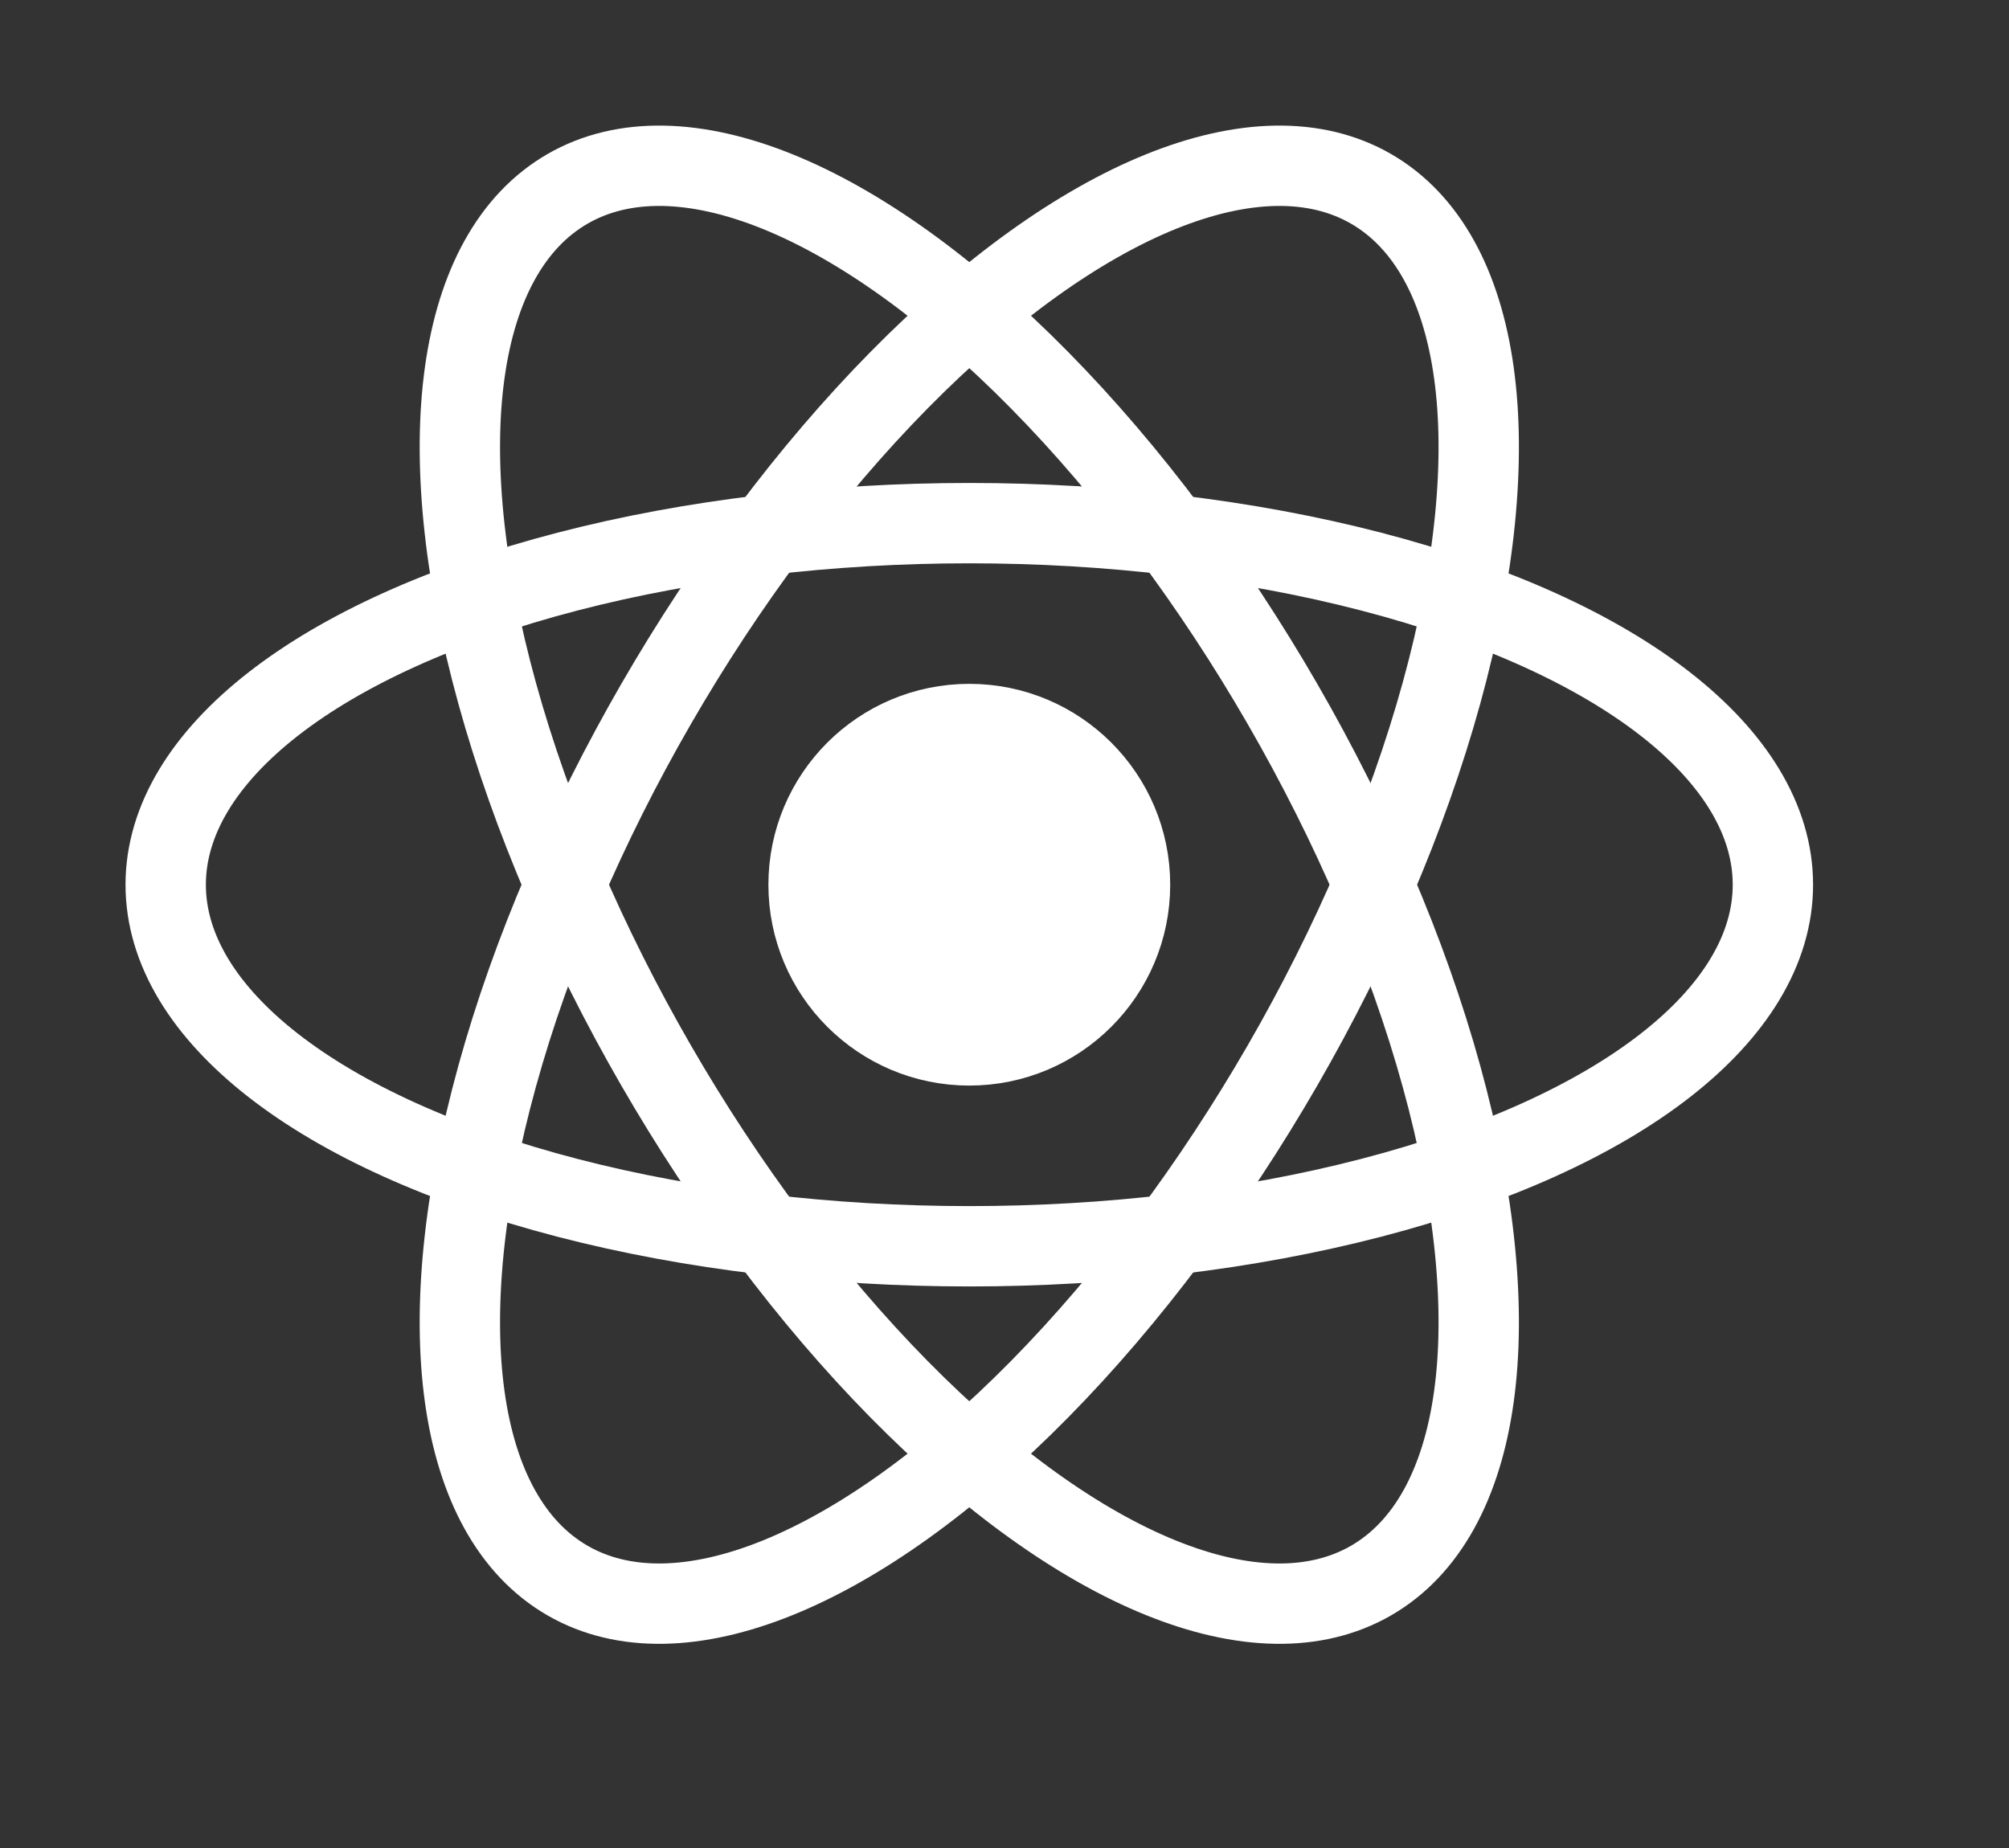
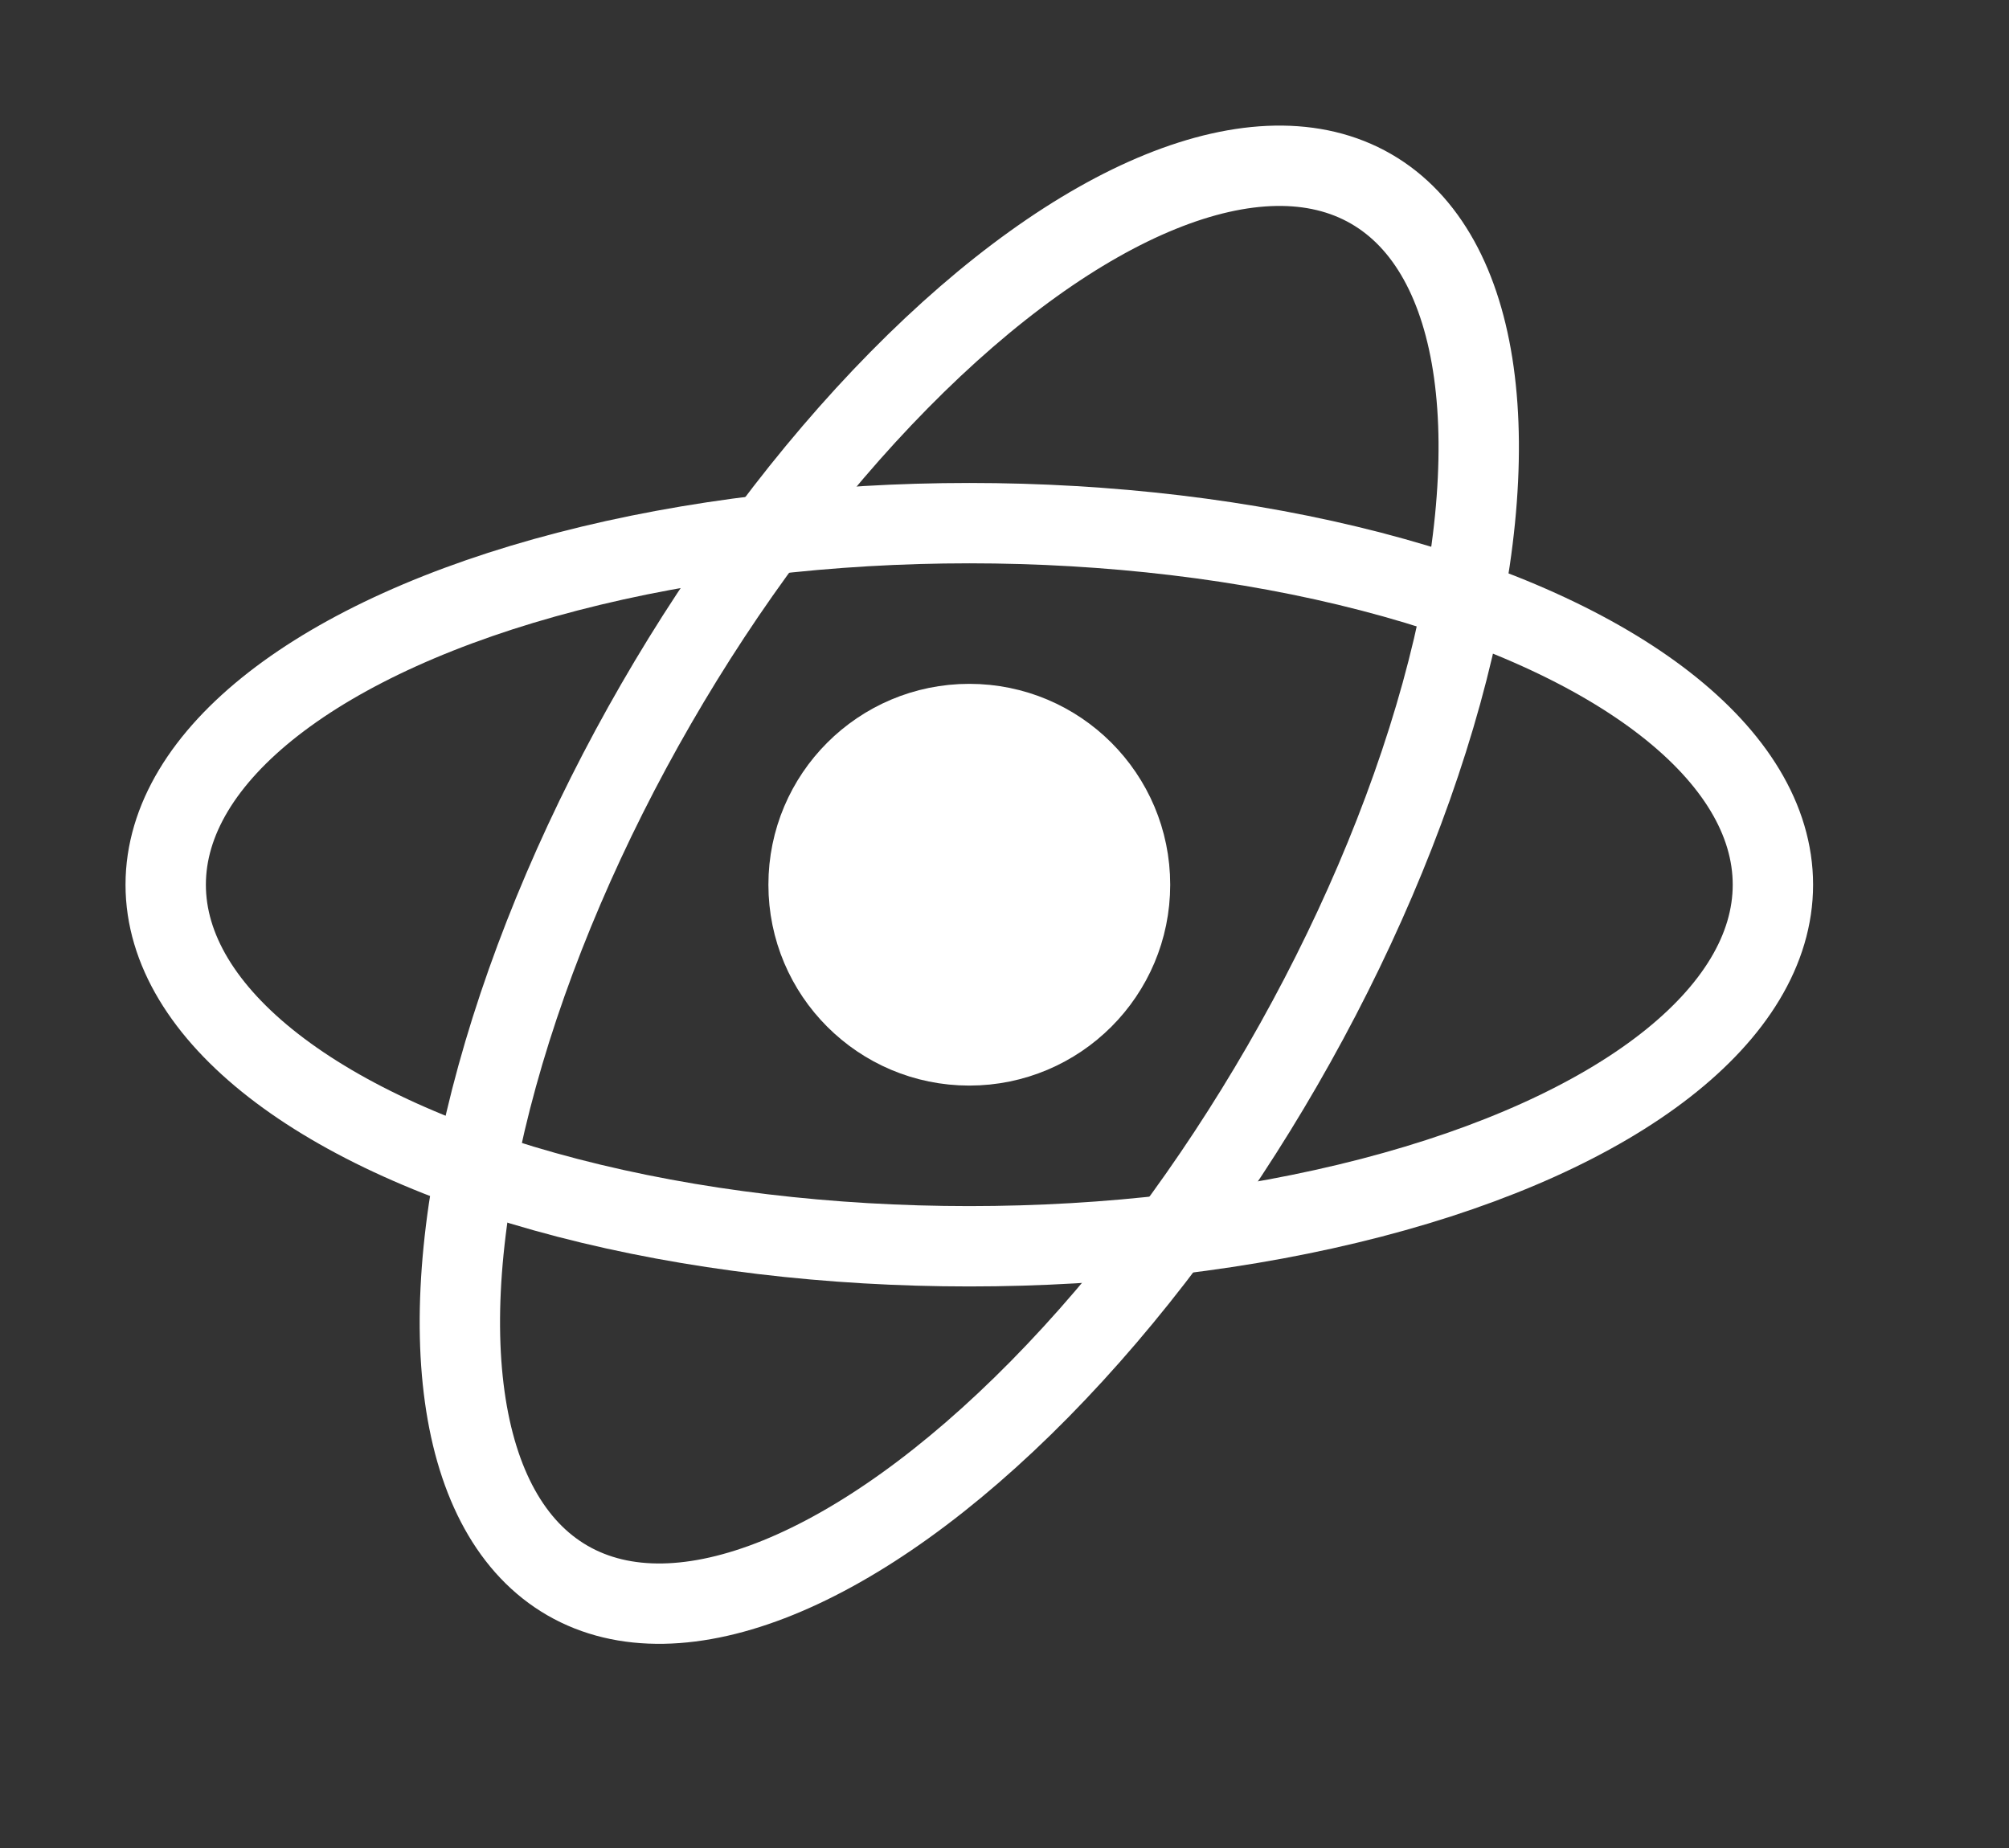
<svg xmlns="http://www.w3.org/2000/svg" xml:space="preserve" fill-rule="evenodd" stroke-linejoin="round" stroke-miterlimit="2" clip-rule="evenodd" viewBox="0 0 25 23">
  <rect x="0" y="0" width="25" height="23" fill="#333333" stroke="none" />
  <g transform="translate(12.062 11.011)">
    <circle r="2" fill="#fff" stroke="#fff" stroke-width="1px" />
  </g>
  <g transform="translate(12.062 11.011)">
    <ellipse fill="none" stroke="#fff" stroke-linejoin="miter" stroke-miterlimit="4" stroke-width="1px" rx="10" ry="4.5" />
    <g transform="rotate(60)">
-       <ellipse fill="none" stroke="#fff" stroke-linejoin="miter" stroke-miterlimit="4" stroke-width="1px" rx="10" ry="4.5" />
-     </g>
+       </g>
    <g transform="rotate(120)">
      <ellipse fill="none" stroke="#fff" stroke-linejoin="miter" stroke-miterlimit="4" stroke-width="1px" rx="10" ry="4.5" />
    </g>
  </g>
</svg>